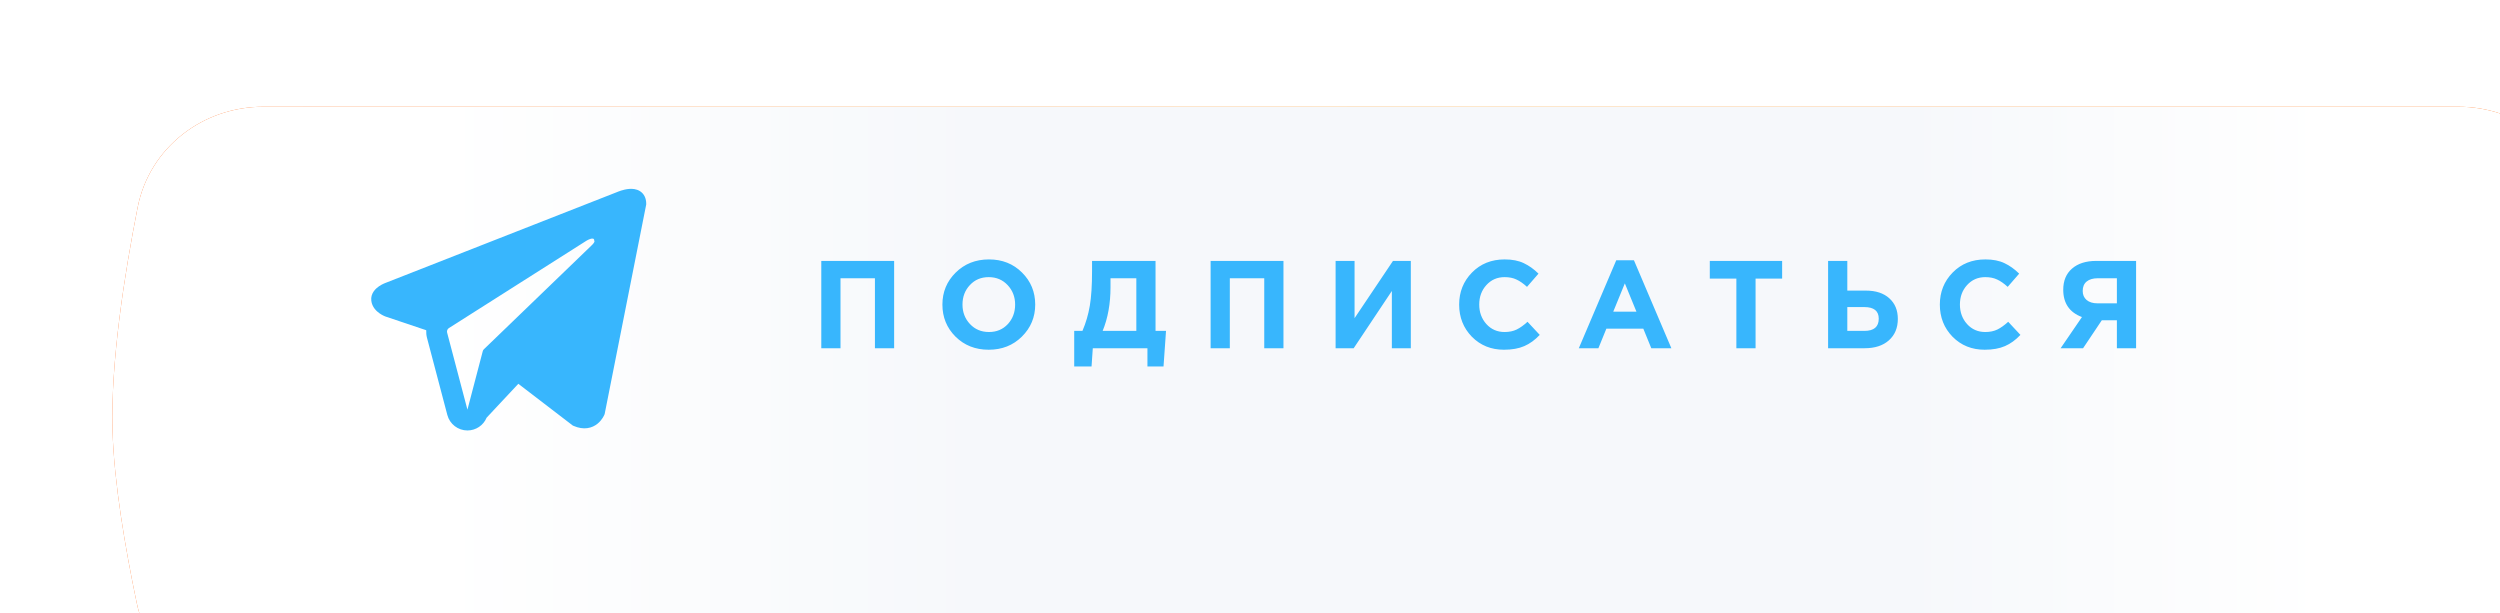
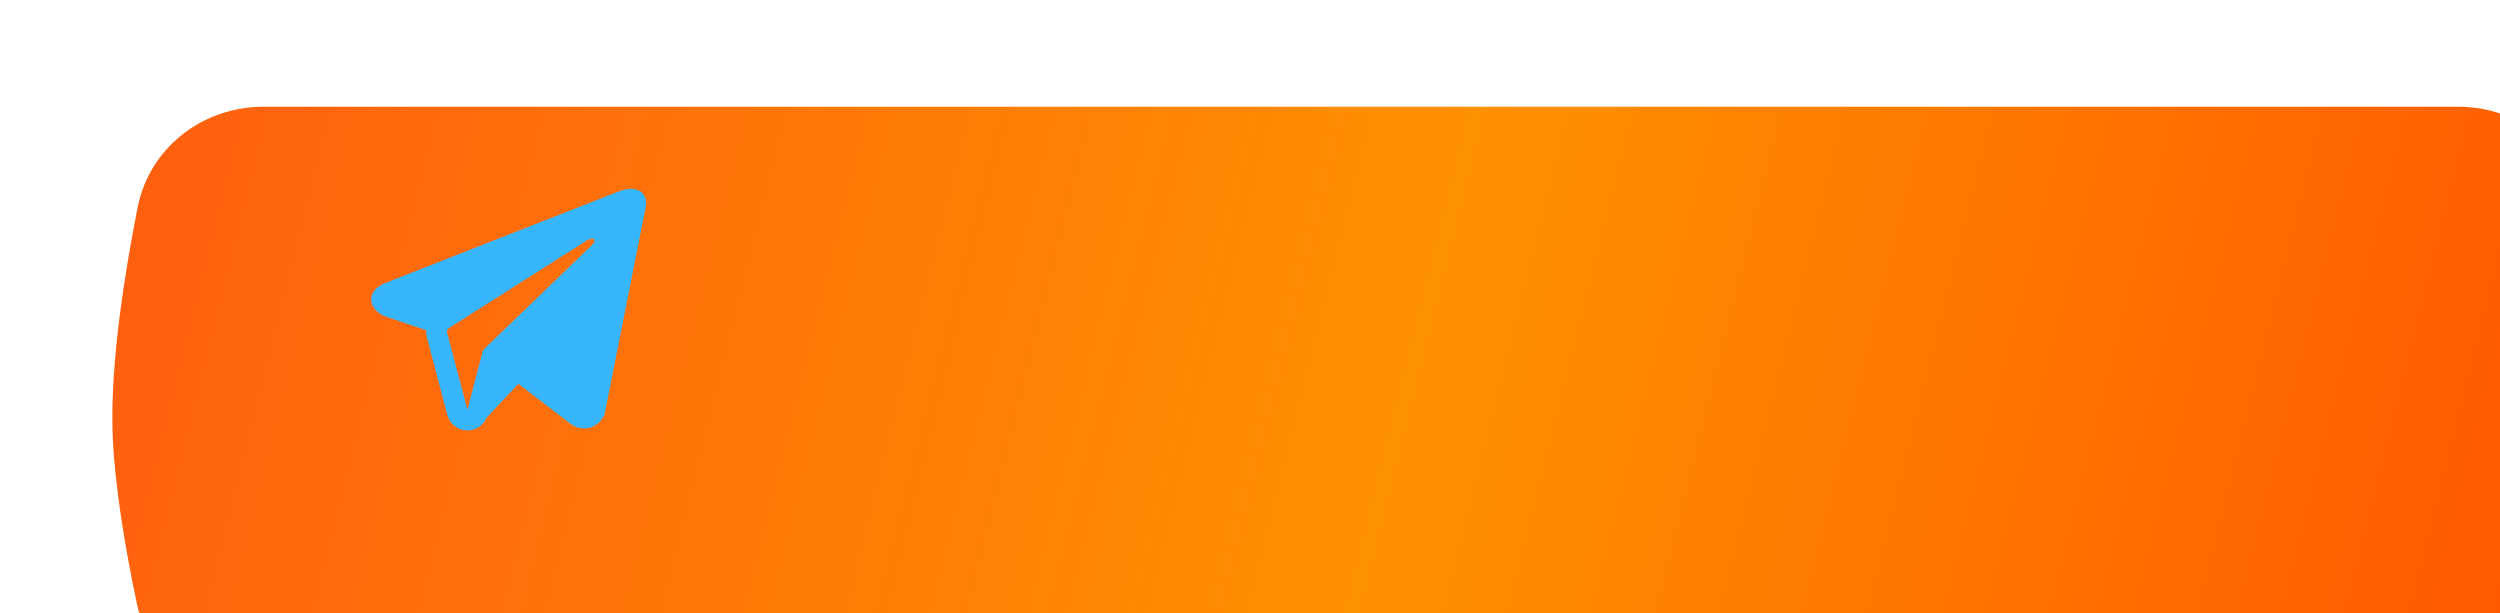
<svg xmlns="http://www.w3.org/2000/svg" width="481" height="118" viewBox="0 0 481 118" fill="none">
  <g filter="url(#filter0_i_2976_712)">
    <path d="M4.869 22.633C7.137 11.162 17.374 3.273 29.066 3.273H451.349C462.718 3.273 472.756 10.732 475.28 21.817C478.226 34.754 481.373 52.036 480.964 65.463C480.645 75.923 478.014 89.073 475.471 99.579C472.824 110.517 462.844 117.833 451.591 117.833H28.852C17.26 117.833 7.072 110.082 4.689 98.737C2.509 88.361 0.306 75.614 0.032 65.463C-0.322 52.347 2.326 35.488 4.869 22.633Z" fill="white" fill-opacity="0.15" />
  </g>
  <g filter="url(#filter1_i_2976_712)">
    <path d="M4.869 19.359C7.137 7.889 17.374 0 29.066 0H451.349C462.718 0 472.756 7.459 475.28 18.544C478.226 31.481 481.373 48.763 480.964 62.189C480.645 72.65 478.014 85.8 475.471 96.306C472.824 107.244 462.844 114.559 451.591 114.559H28.852C17.26 114.559 7.072 106.809 4.689 95.464C2.509 85.088 0.306 72.34 0.032 62.189C-0.322 49.074 2.326 32.215 4.869 19.359Z" fill="url(#paint0_linear_2976_712)" />
-     <path d="M4.869 19.359C7.137 7.889 17.374 0 29.066 0H451.349C462.718 0 472.756 7.459 475.28 18.544C478.226 31.481 481.373 48.763 480.964 62.189C480.645 72.65 478.014 85.8 475.471 96.306C472.824 107.244 462.844 114.559 451.591 114.559H28.852C17.26 114.559 7.072 106.809 4.689 95.464C2.509 85.088 0.306 72.34 0.032 62.189C-0.322 49.074 2.326 32.215 4.869 19.359Z" fill="url(#paint1_linear_2976_712)" />
  </g>
-   <path d="M158.016 67V50.2H172.032V67H168.336V53.536H161.712V67H158.016ZM196.607 64.768C194.911 66.448 192.783 67.288 190.223 67.288C187.663 67.288 185.535 66.448 183.839 64.768C182.159 63.088 181.319 61.032 181.319 58.6C181.319 56.184 182.167 54.136 183.863 52.456C185.575 50.76 187.711 49.912 190.271 49.912C192.831 49.912 194.951 50.752 196.631 52.432C198.327 54.112 199.175 56.168 199.175 58.6C199.175 61.016 198.319 63.072 196.607 64.768ZM186.623 62.344C187.583 63.368 188.799 63.88 190.271 63.88C191.743 63.88 192.951 63.376 193.895 62.368C194.839 61.344 195.311 60.088 195.311 58.6C195.311 57.128 194.831 55.88 193.871 54.856C192.911 53.832 191.695 53.32 190.223 53.32C188.751 53.32 187.543 53.832 186.599 54.856C185.655 55.864 185.183 57.112 185.183 58.6C185.183 60.072 185.663 61.32 186.623 62.344ZM206.678 70.504V63.664H208.262C208.918 62.144 209.39 60.536 209.678 58.84C209.966 57.144 210.11 54.92 210.11 52.168V50.2H222.326V63.664H224.342L223.862 70.504H220.766V67H210.254L210.014 70.504H206.678ZM218.63 53.536H213.662V55.24C213.662 58.408 213.158 61.216 212.15 63.664H218.63V53.536ZM232.922 67V50.2H246.938V67H243.242V53.536H236.618V67H232.922ZM271.441 50.2V67H267.793V55.984L260.449 67H256.969V50.2H260.617V61.216L268.009 50.2H271.441ZM289.357 67.288C286.893 67.288 284.837 66.456 283.189 64.792C281.557 63.112 280.741 61.048 280.741 58.6C280.741 56.168 281.565 54.112 283.213 52.432C284.861 50.752 286.957 49.912 289.501 49.912C290.957 49.912 292.181 50.152 293.173 50.632C294.165 51.096 295.109 51.768 296.005 52.648L293.797 55.192C293.077 54.536 292.397 54.064 291.757 53.776C291.133 53.472 290.373 53.32 289.477 53.32C288.069 53.32 286.901 53.832 285.973 54.856C285.061 55.864 284.605 57.112 284.605 58.6C284.605 60.072 285.061 61.32 285.973 62.344C286.901 63.368 288.069 63.88 289.477 63.88C290.373 63.88 291.149 63.72 291.805 63.4C292.461 63.08 293.157 62.584 293.893 61.912L296.245 64.432C295.333 65.408 294.341 66.128 293.269 66.592C292.213 67.056 290.909 67.288 289.357 67.288ZM303.764 67L310.964 50.08H314.372L321.572 67H317.708L316.172 63.232H309.068L307.532 67H303.764ZM310.388 59.968H314.852L312.62 54.52L310.388 59.968ZM334.076 67V53.608H328.964V50.2H342.884V53.608H337.772V67H334.076ZM351.727 67V50.2H355.423V55.912H358.999C360.919 55.912 362.423 56.408 363.511 57.4C364.599 58.376 365.143 59.696 365.143 61.36C365.143 63.088 364.567 64.464 363.415 65.488C362.279 66.496 360.727 67 358.759 67H351.727ZM358.687 59.08H355.423V63.664H358.711C360.551 63.664 361.471 62.88 361.471 61.312C361.471 59.824 360.543 59.08 358.687 59.08ZM381.841 67.288C379.377 67.288 377.321 66.456 375.673 64.792C374.041 63.112 373.225 61.048 373.225 58.6C373.225 56.168 374.049 54.112 375.697 52.432C377.345 50.752 379.441 49.912 381.985 49.912C383.441 49.912 384.665 50.152 385.657 50.632C386.649 51.096 387.593 51.768 388.489 52.648L386.281 55.192C385.561 54.536 384.881 54.064 384.241 53.776C383.617 53.472 382.857 53.32 381.961 53.32C380.553 53.32 379.385 53.832 378.457 54.856C377.545 55.864 377.089 57.112 377.089 58.6C377.089 60.072 377.545 61.32 378.457 62.344C379.385 63.368 380.553 63.88 381.961 63.88C382.857 63.88 383.633 63.72 384.289 63.4C384.945 63.08 385.641 62.584 386.377 61.912L388.729 64.432C387.817 65.408 386.825 66.128 385.753 66.592C384.697 67.056 383.393 67.288 381.841 67.288ZM410.984 50.2V67H407.288V61.624H404.384L400.784 67H396.464L400.568 61C398.168 60.104 396.968 58.352 396.968 55.744C396.968 54.016 397.528 52.664 398.648 51.688C399.784 50.696 401.336 50.2 403.304 50.2H410.984ZM403.544 58.36H407.288V53.536H403.616C402.704 53.536 401.992 53.744 401.48 54.16C400.968 54.576 400.712 55.184 400.712 55.984C400.712 56.704 400.96 57.28 401.456 57.712C401.968 58.144 402.664 58.36 403.544 58.36Z" fill="#38B6FD" />
  <path fill-rule="evenodd" clip-rule="evenodd" d="M116.288 79.773L116.29 79.768L116.337 79.652L124.333 39.334V39.203C124.333 38.199 123.962 37.322 123.155 36.796C122.448 36.336 121.635 36.303 121.065 36.346C120.462 36.392 119.894 36.542 119.501 36.667C119.298 36.732 119.129 36.794 119.008 36.841C118.947 36.864 118.898 36.885 118.862 36.899L118.827 36.914L74.24 54.405L74.228 54.409C74.204 54.418 74.172 54.43 74.134 54.445C74.057 54.475 73.953 54.517 73.83 54.573C73.589 54.682 73.257 54.85 72.919 55.081C72.346 55.474 71.255 56.403 71.44 57.875C71.592 59.095 72.433 59.87 73 60.271C73.304 60.486 73.594 60.641 73.807 60.742C73.915 60.793 74.007 60.833 74.075 60.861C74.109 60.874 74.138 60.886 74.16 60.894L74.188 60.904L74.206 60.911L82.007 63.537C81.981 64.027 82.029 64.526 82.159 65.018L86.067 79.841C86.53 81.598 88.12 82.822 89.937 82.821C91.566 82.82 93.011 81.834 93.625 80.364L99.726 73.841L110.203 81.874L110.352 81.939C111.304 82.354 112.193 82.486 113.006 82.374C113.818 82.264 114.463 81.923 114.948 81.535C115.425 81.154 115.752 80.723 115.958 80.399C116.062 80.234 116.14 80.089 116.194 79.98C116.221 79.926 116.242 79.879 116.258 79.843L116.279 79.797L116.286 79.78L116.288 79.773ZM86.027 63.999C85.938 63.662 86.077 63.306 86.371 63.119L112.83 46.317C112.83 46.317 114.386 45.372 114.331 46.317C114.331 46.317 114.609 46.484 113.775 47.262C112.984 48.001 94.917 65.443 93.089 67.208C92.983 67.31 92.92 67.427 92.883 67.569L89.934 78.821L86.027 63.999Z" fill="#38B6FD" />
  <defs>
    <filter id="filter0_i_2976_712" x="0" y="3.273" width="502.615" height="135.093" filterUnits="userSpaceOnUse" color-interpolation-filters="sRGB">
      <feFlood flood-opacity="0" result="BackgroundImageFix" />
      <feBlend mode="normal" in="SourceGraphic" in2="BackgroundImageFix" result="shape" />
      <feColorMatrix in="SourceAlpha" type="matrix" values="0 0 0 0 0 0 0 0 0 0 0 0 0 0 0 0 0 0 127 0" result="hardAlpha" />
      <feOffset dx="21.615" dy="20.534" />
      <feGaussianBlur stdDeviation="47.445" />
      <feComposite in2="hardAlpha" operator="arithmetic" k2="-1" k3="1" />
      <feColorMatrix type="matrix" values="0 0 0 0 1 0 0 0 0 1 0 0 0 0 1 0 0 0 0.53 0" />
      <feBlend mode="normal" in2="shape" result="effect1_innerShadow_2976_712" />
    </filter>
    <filter id="filter1_i_2976_712" x="0" y="0" width="502.615" height="135.093" filterUnits="userSpaceOnUse" color-interpolation-filters="sRGB">
      <feFlood flood-opacity="0" result="BackgroundImageFix" />
      <feBlend mode="normal" in="SourceGraphic" in2="BackgroundImageFix" result="shape" />
      <feColorMatrix in="SourceAlpha" type="matrix" values="0 0 0 0 0 0 0 0 0 0 0 0 0 0 0 0 0 0 127 0" result="hardAlpha" />
      <feOffset dx="21.615" dy="20.534" />
      <feGaussianBlur stdDeviation="47.445" />
      <feComposite in2="hardAlpha" operator="arithmetic" k2="-1" k3="1" />
      <feColorMatrix type="matrix" values="0 0 0 0 1 0 0 0 0 1 0 0 0 0 1 0 0 0 0.53 0" />
      <feBlend mode="normal" in2="shape" result="effect1_innerShadow_2976_712" />
    </filter>
    <linearGradient id="paint0_linear_2976_712" x1="10.841" y1="-2.44359e-07" x2="471.239" y2="114.559" gradientUnits="userSpaceOnUse">
      <stop stop-color="#FF5600" stop-opacity="0.941" />
      <stop offset="0.515" stop-color="#FE9100" />
      <stop offset="1" stop-color="#FF5600" />
    </linearGradient>
    <linearGradient id="paint1_linear_2976_712" x1="61.993" y1="28.282" x2="426.347" y2="28.282" gradientUnits="userSpaceOnUse">
      <stop stop-color="white" />
      <stop offset="0.291" stop-color="#F6F8FB" />
      <stop offset="0.774" stop-color="#F6F8FB" />
      <stop offset="1" stop-color="white" />
    </linearGradient>
  </defs>
</svg>